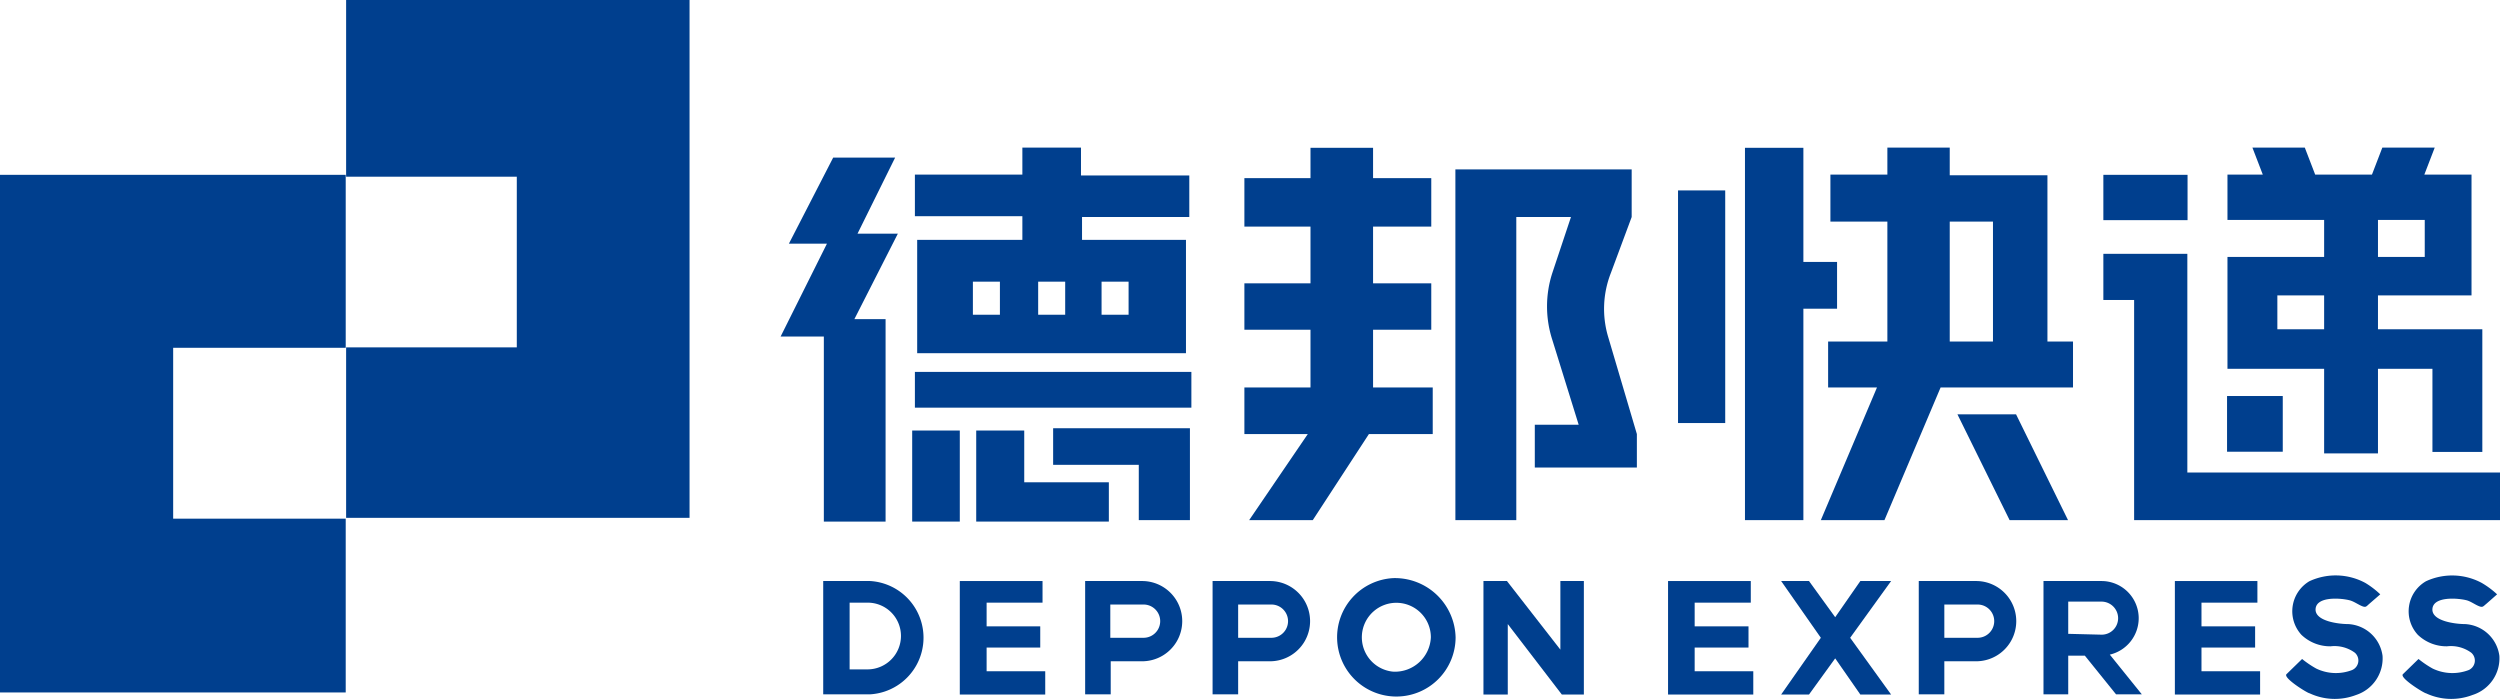
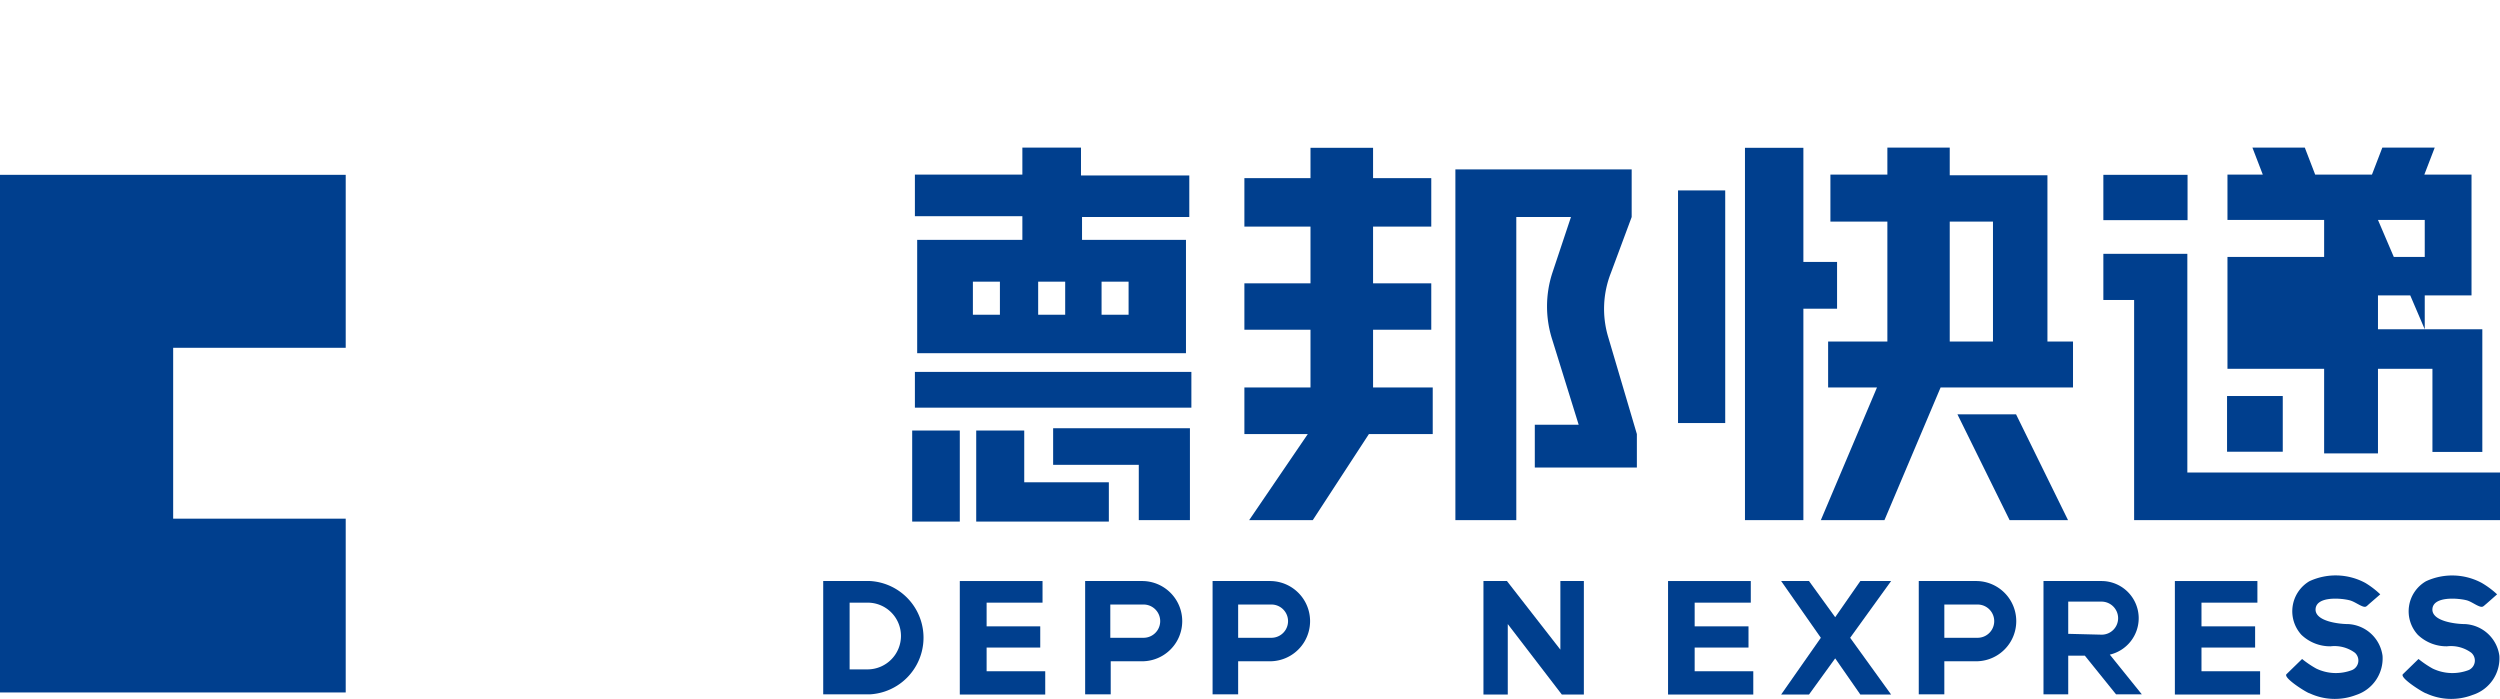
<svg xmlns="http://www.w3.org/2000/svg" id="图层_1" data-name="图层 1" viewBox="0 0 120.26 33.62">
  <defs>
    <style>.cls-1{fill:#003f8e;}</style>
  </defs>
  <title>德邦快递</title>
-   <polygon class="cls-1" points="16.65 0 16.65 8.5 24.86 8.5 24.86 16.71 16.65 16.71 16.65 24.91 33.17 24.91 33.17 0 16.65 0" />
  <polygon class="cls-1" points="16.63 16.73 16.63 8.41 0 8.41 0 33.31 16.63 33.31 16.63 24.95 8.33 24.95 8.33 16.73 16.63 16.73" />
-   <polygon class="cls-1" points="43.06 7.58 40.08 7.58 37.95 11.72 39.78 11.72 37.55 16.19 39.63 16.19 39.63 25.09 42.6 25.09 42.6 15.35 41.1 15.35 43.19 11.24 41.25 11.24 43.06 7.58" />
  <rect class="cls-1" x="44.01" y="17.89" width="13.3" height="1.72" />
  <path class="cls-1" d="M79.24,12.23H74.18v5.45H87.11V12.23h-5v-1.1h5.16v-2H82.06V7.79H79.24v1.3H74.07v2h5.17Zm-1.08,3.6h-1.3V14.24h1.3Zm3.14,0H80V14.24h1.3Zm1.75-1.59h1.3v1.59h-1.3Z" transform="translate(-30.06 -0.69)" />
  <rect class="cls-1" x="43.88" y="20.71" width="2.29" height="4.38" />
  <polygon class="cls-1" points="49.27 20.71 46.96 20.71 46.96 23.2 46.96 25.09 49.27 25.09 53.34 25.09 53.34 23.2 49.27 23.2 49.27 20.71" />
  <polygon class="cls-1" points="50.66 22.36 54.78 22.36 54.78 25.02 57.24 25.02 57.24 22.36 57.24 21.94 57.24 20.6 50.66 20.6 50.66 22.36" />
  <polygon class="cls-1" points="68.92 18.64 66.05 18.64 66.05 15.86 68.85 15.86 68.85 13.63 66.05 13.63 66.05 10.9 68.85 10.9 68.85 8.57 66.05 8.57 66.05 7.11 63.04 7.11 63.04 8.57 59.86 8.57 59.86 10.9 63.04 10.9 63.04 13.63 59.86 13.63 59.86 15.86 63.04 15.86 63.04 18.64 59.86 18.64 59.86 20.88 62.91 20.88 60.09 25.02 63.15 25.02 65.85 20.88 68.92 20.88 68.92 18.64" />
  <path class="cls-1" d="M107.42,16.9a4.72,4.72,0,0,1,.13-3.08l1-2.69V8.84h-8.48V25.71H103V11.13h2.63l-.9,2.7a5.22,5.22,0,0,0,0,3.2L106,21.12h-2.11v2.06h4.91V21.57Z" transform="translate(-30.06 -0.69)" />
  <rect class="cls-1" x="80.72" y="9.16" width="2.27" height="11.19" />
  <polygon class="cls-1" points="88.37 12.6 86.75 12.6 86.75 7.11 83.94 7.11 83.94 25.02 86.75 25.02 86.75 14.85 88.37 14.85 88.37 12.6" />
  <path class="cls-1" d="M128.55,17.12v-8h-4.7V7.79h-3v1.3h-2.74v2.26h2.74v5.77H118v2.21h2.35l-2.7,6.38h3.06l2.7-6.38h6.37V17.12Zm-4.7-5.77h2.08v5.77h-2.08Z" transform="translate(-30.06 -0.69)" />
  <polygon class="cls-1" points="94.16 19.93 96.67 25.02 99.48 25.02 96.98 19.93 94.16 19.93" />
  <rect class="cls-1" x="101.18" y="8.41" width="4.05" height="2.18" />
  <polygon class="cls-1" points="105.22 22.73 105.22 14.43 105.22 12.89 105.22 12.21 101.18 12.21 101.18 14.43 102.66 14.43 102.66 22.73 102.66 25.02 105.22 25.02 120.26 25.02 120.26 22.73 105.22 22.73" />
  <rect class="cls-1" x="107.13" y="19.05" width="2.68" height="2.68" />
-   <path class="cls-1" d="M148,16.53h-3.55V14.9h4.5V9.09h-2.27l.5-1.3h-2.52l-.5,1.3h-2.73l-.5-1.3h-2.52l.5,1.3h-1.7v2.18h4.65v1.78h-4.65v5.38h4.65V22.5h2.59V18.43h2.62v4h2.4V16.53Zm-3.55-5.26h2.25v1.78h-2.25Zm-4.84,5.26V14.9h2.25v1.63Z" transform="translate(-30.06 -0.69)" />
+   <path class="cls-1" d="M148,16.53h-3.55V14.9h4.5V9.09h-2.27l.5-1.3h-2.52l-.5,1.3h-2.73l-.5-1.3h-2.52l.5,1.3h-1.7v2.18h4.65v1.78h-4.65v5.38h4.65V22.5h2.59V18.43h2.62v4h2.4V16.53Zm-3.55-5.26h2.25v1.78h-2.25ZV14.9h2.25v1.63Z" transform="translate(-30.06 -0.69)" />
  <path class="cls-1" d="M71.92,28.64H69.66v5.45h2.26a2.73,2.73,0,0,0,0-5.45Zm1.48,2.64a1.61,1.61,0,0,1-1.6,1.61h-.87V29.68h.87a1.6,1.6,0,0,1,1.6,1.6Z" transform="translate(-30.06 -0.69)" />
  <polygon class="cls-1" points="47.46 32.29 47.46 31.15 50.04 31.15 50.04 30.13 47.46 30.13 47.46 28.99 50.15 28.99 50.15 27.95 47.46 27.95 46.36 27.95 46.17 27.95 46.17 33.41 46.36 33.41 47.46 33.41 50.28 33.41 50.28 32.29 47.46 32.29" />
  <polygon class="cls-1" points="81.52 32.29 81.52 31.15 84.11 31.15 84.11 30.13 81.52 30.13 81.52 28.99 84.22 28.99 84.22 27.95 81.52 27.95 80.42 27.95 80.24 27.95 80.24 33.41 80.42 33.41 81.52 33.41 84.34 33.41 84.34 32.29 81.52 32.29" />
  <polygon class="cls-1" points="105.9 32.29 105.9 31.15 108.48 31.15 108.48 30.13 105.9 30.13 105.9 28.99 108.59 28.99 108.59 27.95 105.9 27.95 104.8 27.95 104.62 27.95 104.62 33.41 104.8 33.41 105.9 33.41 108.72 33.41 108.72 32.29 105.9 32.29" />
  <path class="cls-1" d="M85,28.64H82.26v5.45h1.23V32.5H85a1.93,1.93,0,1,0,0-3.86Zm.07,2.73h-1.6v-1.6h1.6a.8.8,0,0,1,0,1.6Z" transform="translate(-30.06 -0.69)" />
  <path class="cls-1" d="M91.15,28.64H88.39v5.45h1.23V32.5h1.53a1.93,1.93,0,0,0,0-3.86Zm.07,2.73h-1.6v-1.6h1.6a.8.8,0,0,1,0,1.6Z" transform="translate(-30.06 -0.69)" />
-   <path class="cls-1" d="M97.08,28.5a2.85,2.85,0,1,0,3,2.85A2.92,2.92,0,0,0,97.08,28.5Zm0,4.5a1.66,1.66,0,1,1,1.81-1.65A1.73,1.73,0,0,1,97.08,33Z" transform="translate(-30.06 -0.69)" />
  <path class="cls-1" d="M125.12,28.64h-2.76v5.45h1.23V32.5h1.53a1.93,1.93,0,0,0,0-3.86Zm.07,2.73h-1.6v-1.6h1.6a.8.8,0,0,1,0,1.6Z" transform="translate(-30.06 -0.69)" />
  <polygon class="cls-1" points="71.36 27.95 71.36 33.41 72.53 33.41 72.53 30.02 75.13 33.41 76.19 33.41 76.19 27.95 75.06 27.95 75.06 31.25 72.49 27.95 71.36 27.95" />
  <polygon class="cls-1" points="90.97 27.95 89.49 27.95 88.28 29.69 87.02 27.95 85.68 27.95 87.59 30.68 85.68 33.41 87.02 33.41 88.28 31.67 89.49 33.41 90.97 33.41 89 30.68 90.97 27.95" />
  <path class="cls-1" d="M144.56,29.28l-.52.45c-.16.14-.17.19-.35.12s-.38-.22-.59-.28c-.41-.11-1.59-.21-1.65.4s1.14.74,1.55.74a1.76,1.76,0,0,1,1.67,1.53,1.85,1.85,0,0,1-1.27,1.88,2.86,2.86,0,0,1-2.24-.08c-.09,0-1.29-.74-1.11-.92l.75-.73a4.73,4.73,0,0,0,.68.46,2.17,2.17,0,0,0,1.73.07.5.5,0,0,0,.13-.83,1.65,1.65,0,0,0-1.17-.31,2,2,0,0,1-1.4-.55,1.68,1.68,0,0,1,.38-2.58,3,3,0,0,1,2.69.08A4.09,4.09,0,0,1,144.56,29.28Z" transform="translate(-30.06 -0.69)" />
  <path class="cls-1" d="M150.18,29.28l-.51.45c-.17.14-.18.19-.36.12s-.38-.22-.58-.28c-.41-.11-1.6-.21-1.66.4s1.14.74,1.55.74a1.76,1.76,0,0,1,1.67,1.53A1.85,1.85,0,0,1,149,34.12a2.86,2.86,0,0,1-2.24-.08c-.08,0-1.29-.74-1.11-.92l.75-.73a4.73,4.73,0,0,0,.68.46,2.19,2.19,0,0,0,1.74.07.5.5,0,0,0,.12-.83,1.65,1.65,0,0,0-1.17-.31,2,2,0,0,1-1.4-.55,1.67,1.67,0,0,1,.39-2.58,3,3,0,0,1,2.68.08A4.09,4.09,0,0,1,150.18,29.28Z" transform="translate(-30.06 -0.69)" />
  <path class="cls-1" d="M131.55,32.18a1.8,1.8,0,0,0,1.39-1.75h0a1.79,1.79,0,0,0-1.79-1.79h-2.79v5.45h1.19V32.23h.8l1.5,1.86h1.24Zm-2-1V29.63h1.6a.8.8,0,0,1,.8.8.79.79,0,0,1-.8.79Z" transform="translate(-30.06 -0.69)" />
</svg>